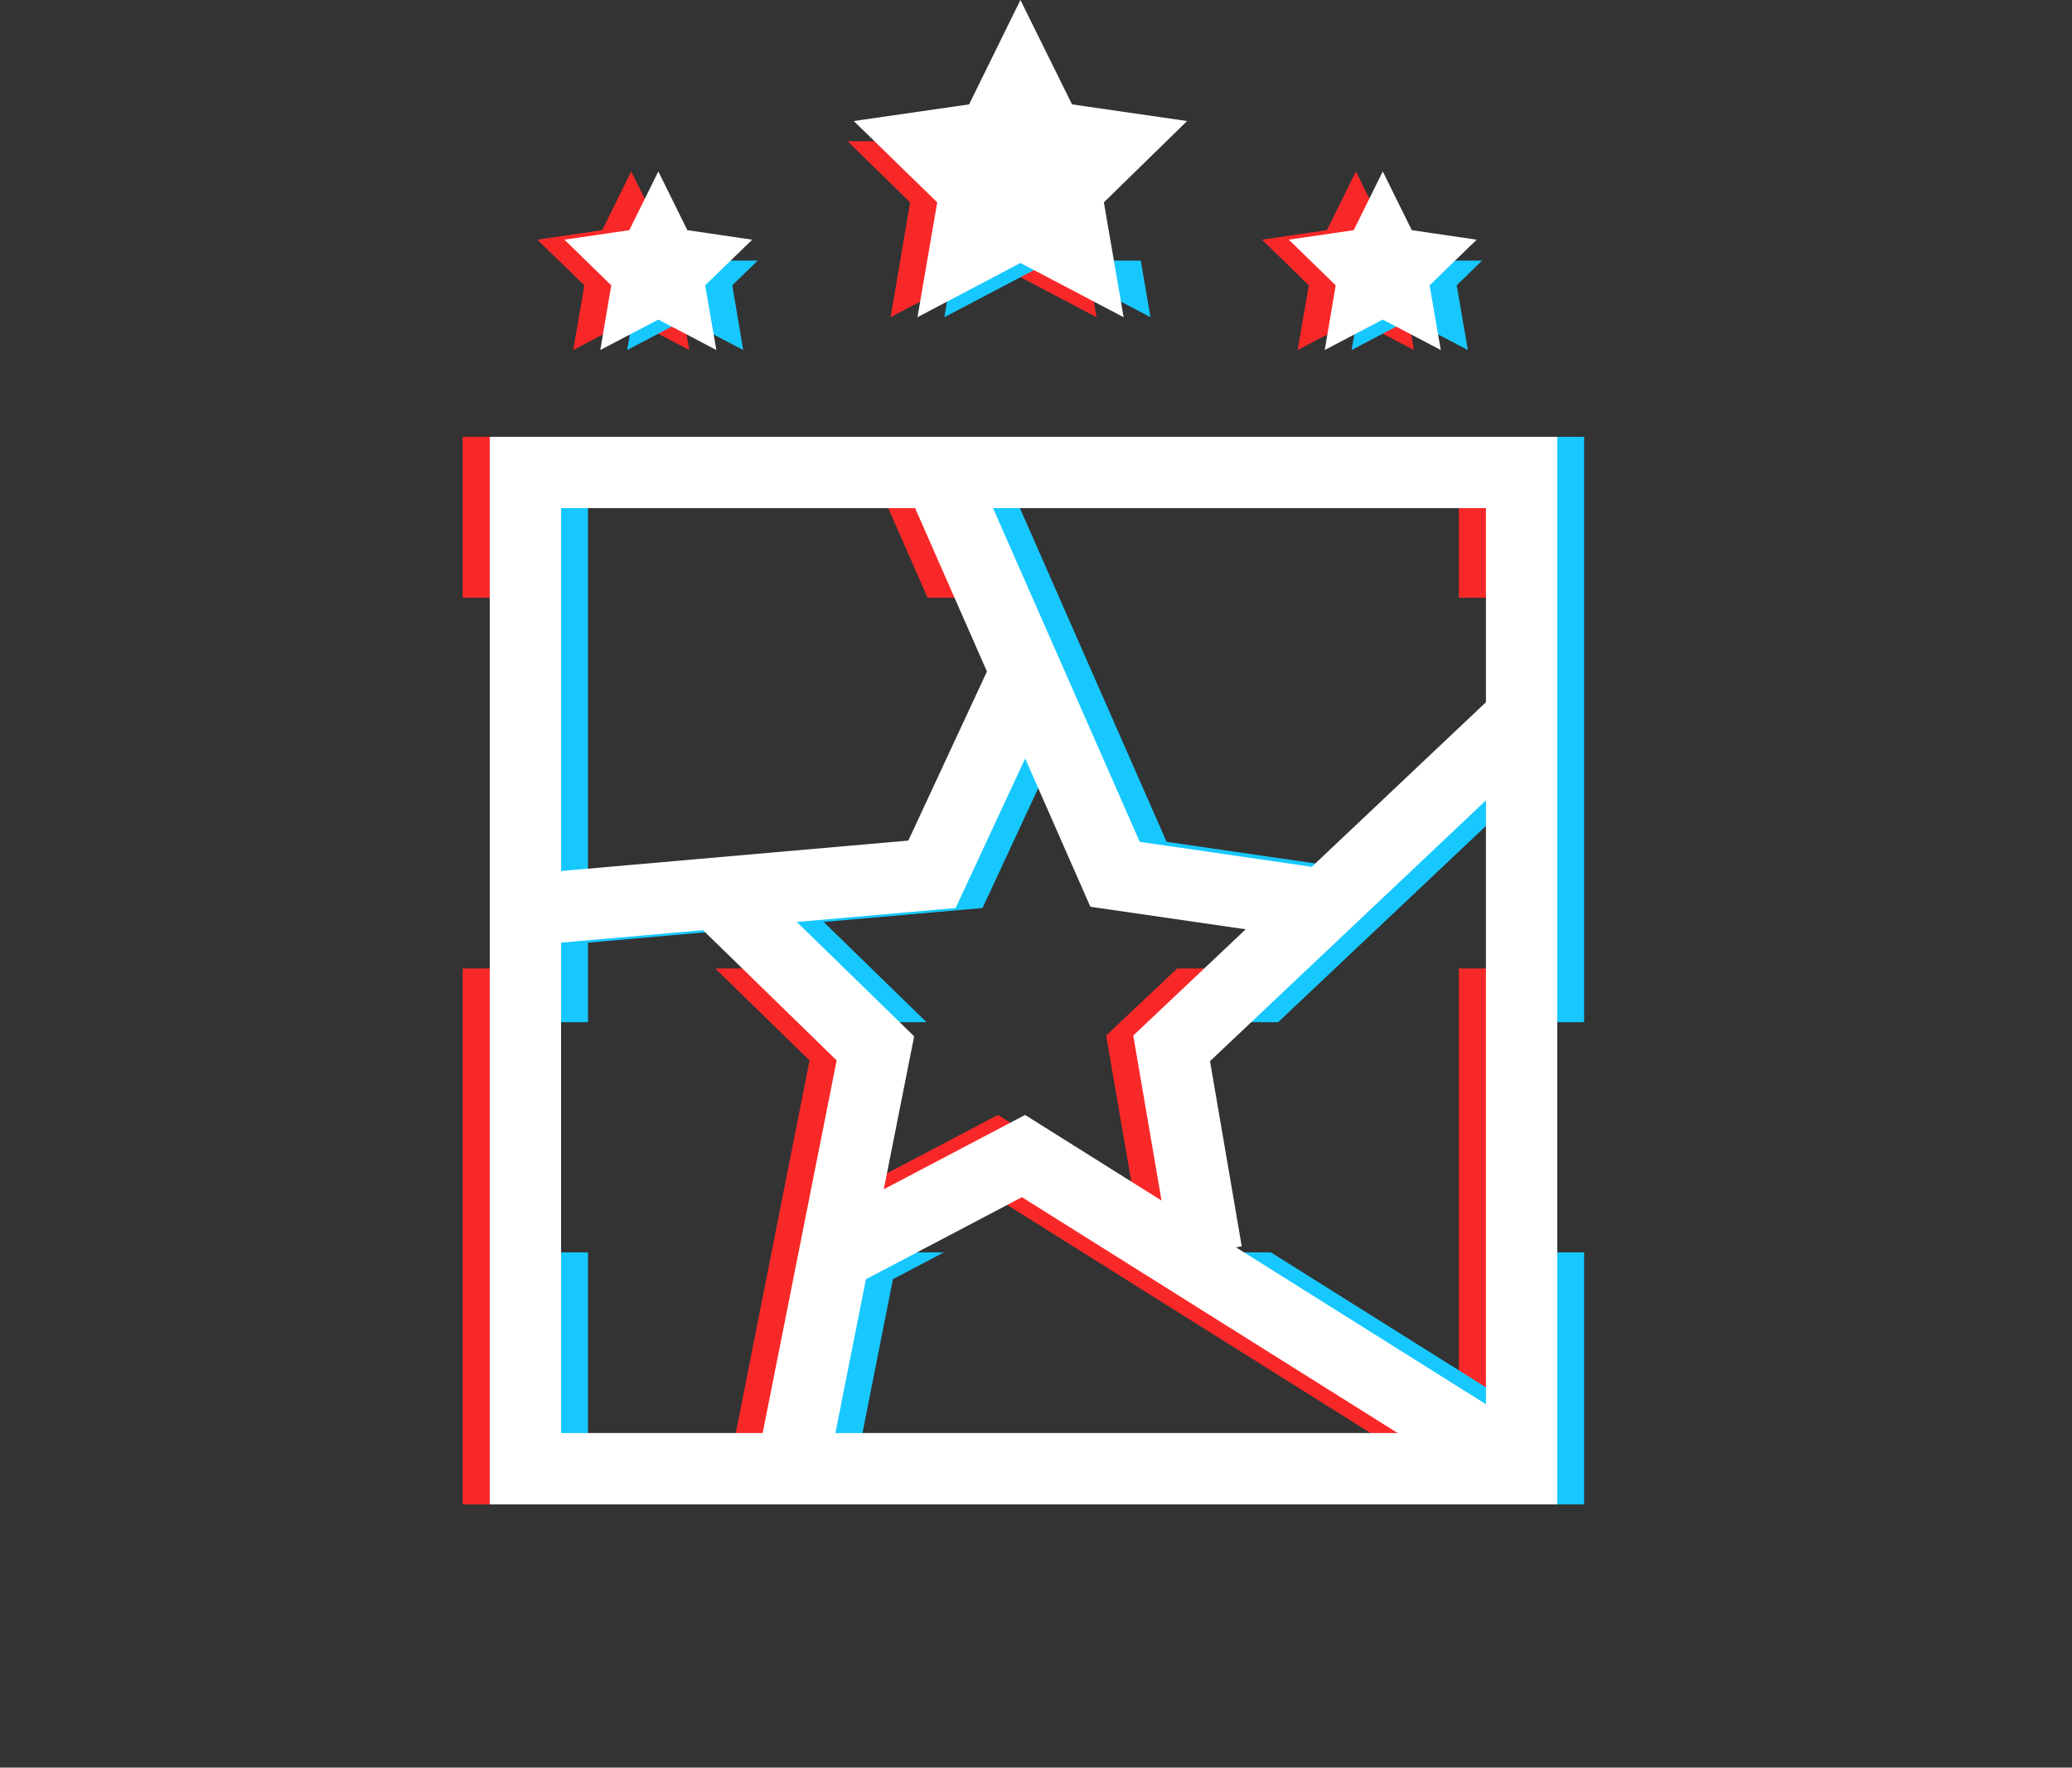
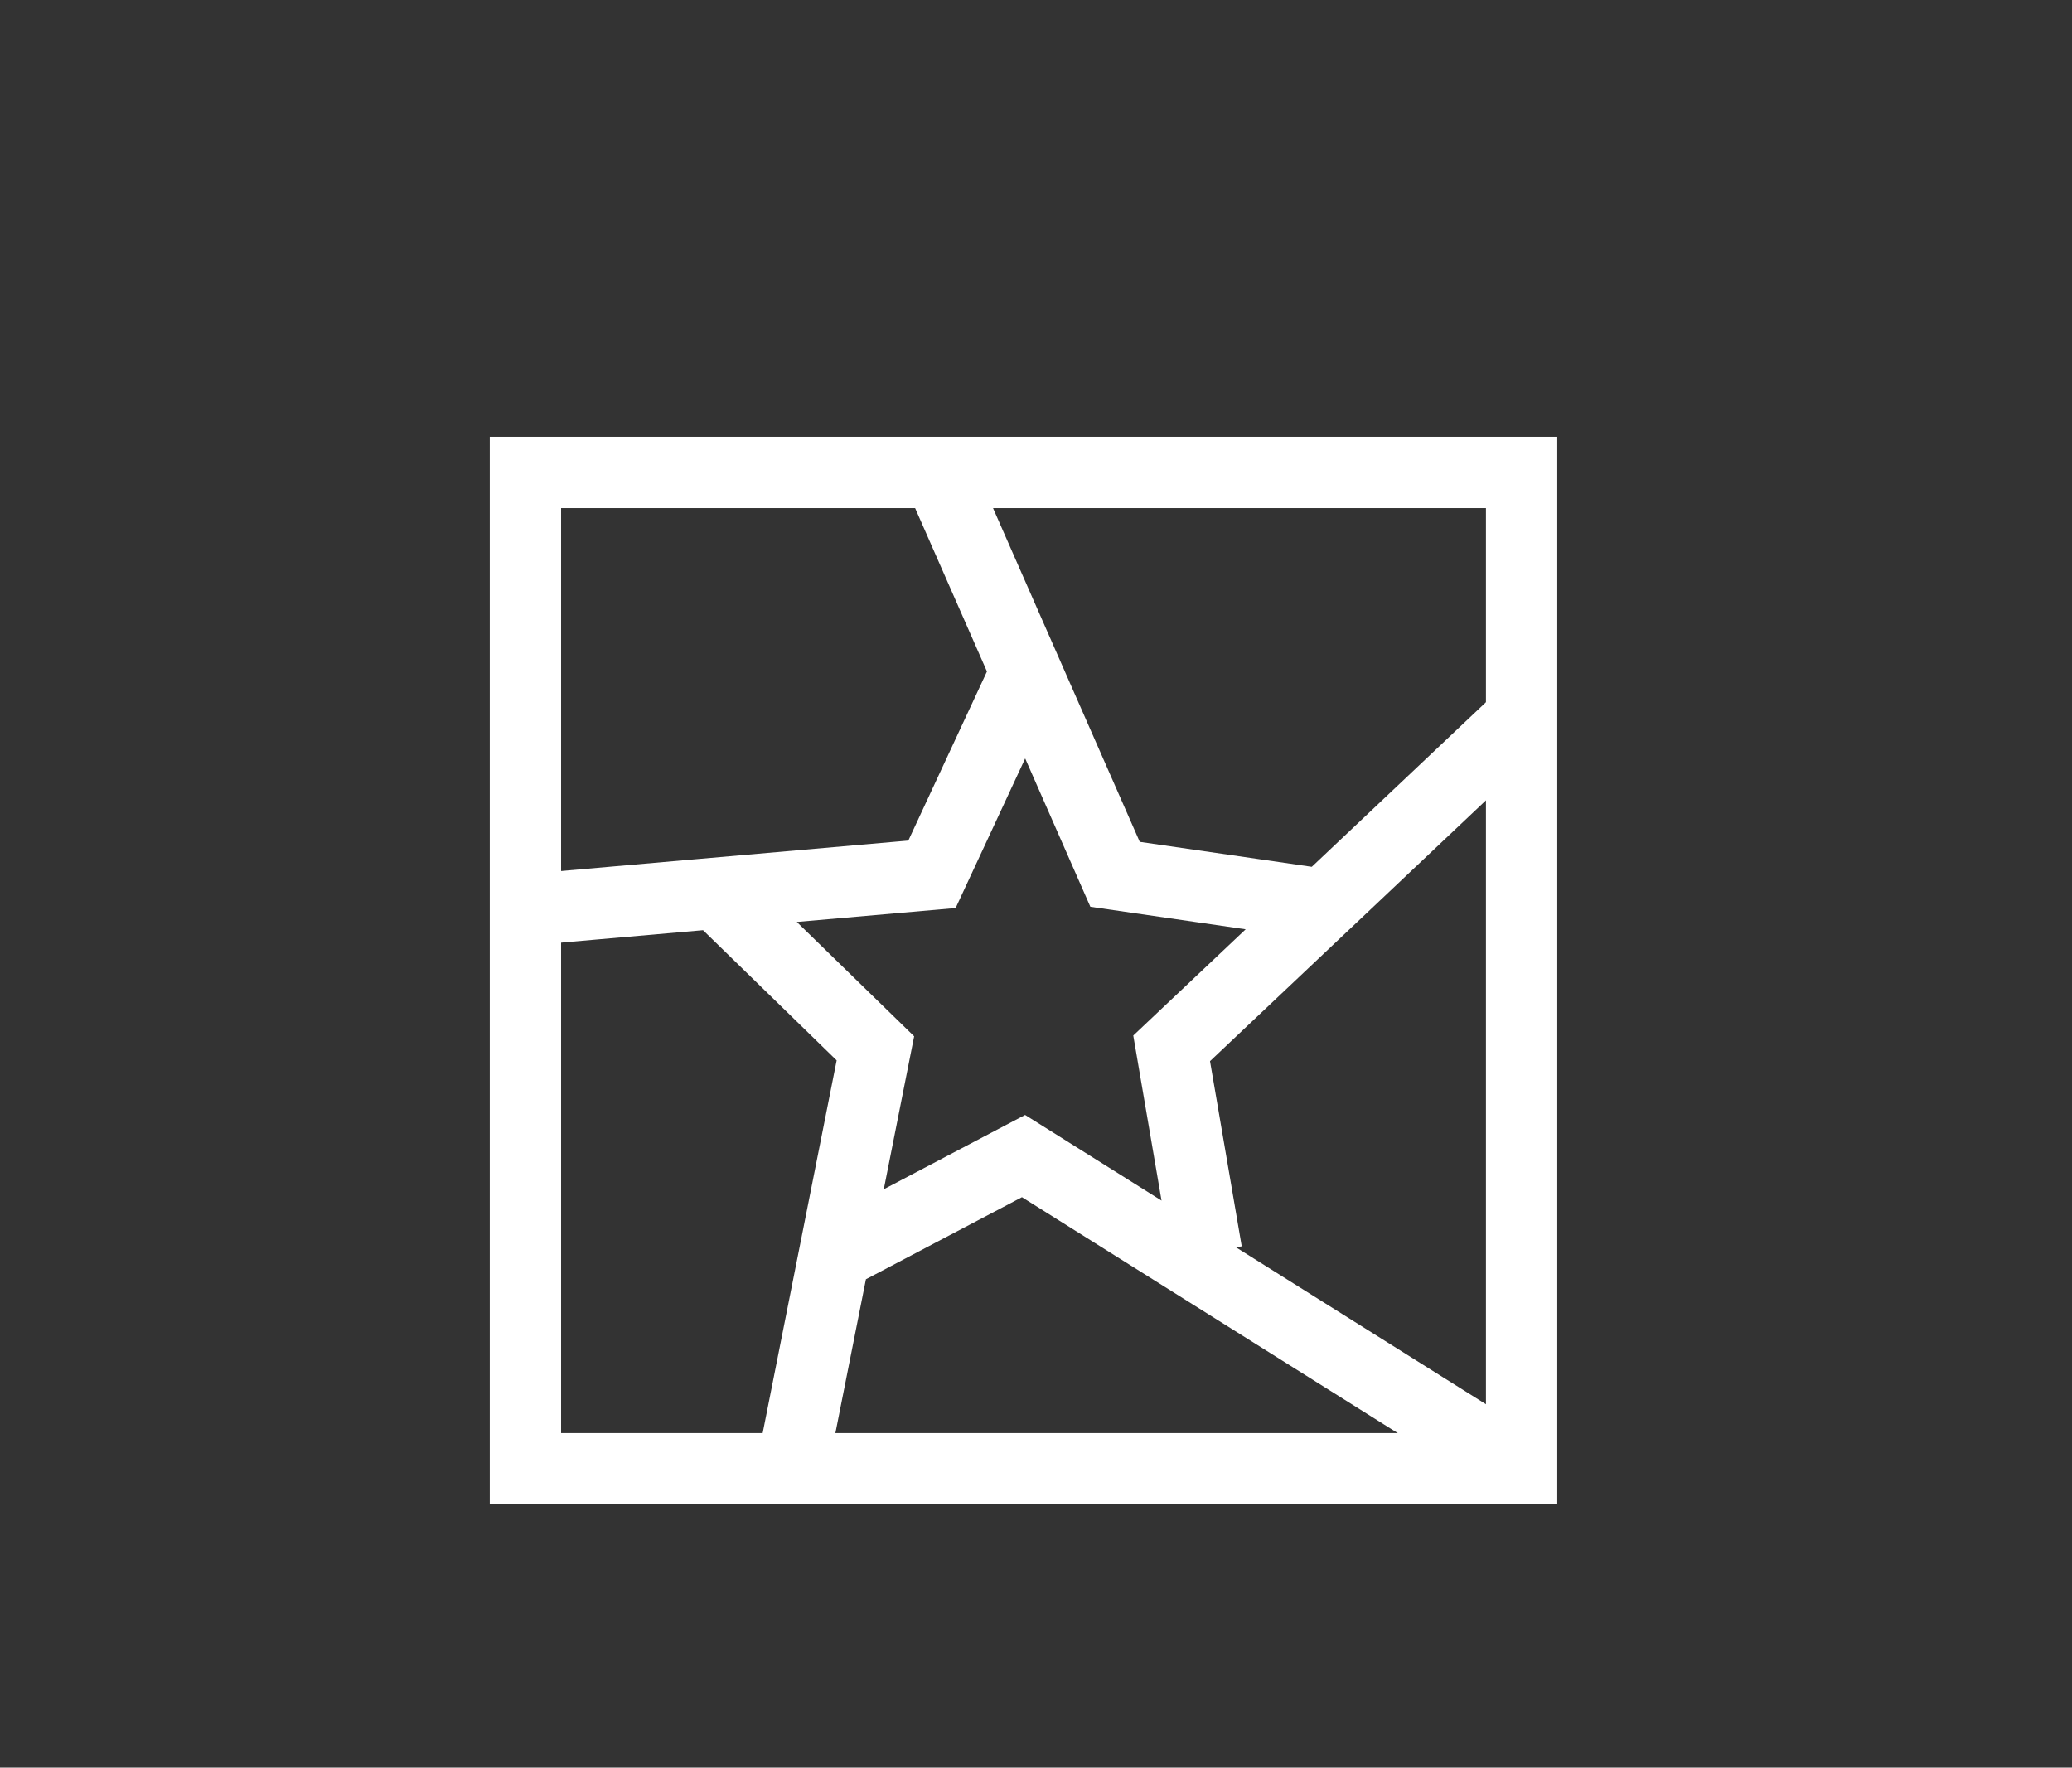
<svg xmlns="http://www.w3.org/2000/svg" xmlns:xlink="http://www.w3.org/1999/xlink" id="layer" viewBox="0 0 871.5 743.4">
  <rect x="0" y="0" width="871.5" height="743.4" fill="#333333" stroke="none" />
  <style>.st2{stroke:#f92828}.st2,.st5,.st7{fill:none;stroke-width:30;stroke-miterlimit:10}.st5{stroke:#17c8ff}.st7{stroke:#fff}</style>
  <defs>
-     <path id="SVGID_1_" d="M0 59.4v684h871.5v-684H0zm801 347.9H70.5V251.4H801v155.9z" />
-   </defs>
+     </defs>
  <clipPath id="SVGID_2_">
    <use xlink:href="#SVGID_1_" overflow="visible" />
  </clipPath>
  <g clip-path="url(#SVGID_2_)">
    <path d="M265.5 72.1l12.2 24.7 27.3 4-19.7 19.2 4.6 27.2-24.4-12.8-24.4 12.8 4.7-27.2-19.8-19.2 27.3-4zm304.8 0l12.2 24.7 27.3 4L590 120l4.7 27.2-24.4-12.8-24.5 12.8 4.7-27.2-19.7-19.2 27.3-4zM417.9 0l21.7 43.9 48.4 7-35 34.2 8.2 48.3-43.3-22.8-43.3 22.8 8.2-48.3-35-34.2 48.4-7z" fill="#f92828" />
    <path class="st2" d="M209.6 198.7h419v419h-419z" />
    <path class="st2" d="M209.6 382.7l171-15 38.5-82.8m-97.3 332.8l35-176.8-62.3-60.7m334.1 237.5L419.1 486.2l-77 40.5m290.4-228.5L481.4 440.9l14.8 85.8m-112.8-328l74.2 169 86.2 12.5" />
  </g>
  <defs>
-     <path id="SVGID_3_" d="M81 109.6v611.2h715.5V109.6H81zm651 417.1H213v-96.8h519v96.8z" />
-   </defs>
+     </defs>
  <clipPath id="SVGID_4_">
    <use xlink:href="#SVGID_3_" overflow="visible" />
  </clipPath>
  <g clip-path="url(#SVGID_4_)">
-     <path d="M288.2 72.1l12.2 24.7 27.3 4L308 120l4.6 27.2-24.4-12.8-24.4 12.8 4.7-27.2-19.8-19.2 27.3-4zm304.7 0l12.2 24.7 27.3 4-19.7 19.2 4.7 27.2-24.5-12.8-24.4 12.8 4.7-27.2-19.8-19.2 27.3-4zM440.6 0l21.6 43.9 48.5 7-35.1 34.2 8.3 48.3-43.3-22.8-43.4 22.8 8.3-48.3-35-34.2 48.4-7z" fill="#17c8ff" />
-     <path class="st5" d="M232.3 198.7h419v419h-419z" />
-     <path class="st5" d="M232.3 382.7l171-15 38.5-82.8m-97.3 332.8l35-176.8-62.3-60.7m334.1 237.5L441.8 486.2l-77 40.5m290.4-228.5L504.1 440.9l14.7 85.8M406 198.7l74.3 169 86.1 12.5" />
+     <path d="M288.2 72.1l12.2 24.7 27.3 4L308 120l4.6 27.2-24.4-12.8-24.4 12.8 4.7-27.2-19.8-19.2 27.3-4zm304.7 0l12.2 24.7 27.3 4-19.7 19.2 4.7 27.2-24.5-12.8-24.4 12.8 4.7-27.2-19.8-19.2 27.3-4zM440.6 0l21.6 43.9 48.5 7-35.1 34.2 8.3 48.3-43.3-22.8-43.4 22.8 8.3-48.3-35-34.2 48.4-7" fill="#17c8ff" />
  </g>
-   <path d="M276.9 72.1l12.2 24.7 27.3 4-19.8 19.2 4.7 27.2-24.4-12.8-24.4 12.8 4.6-27.2-19.7-19.2 27.3-4zm304.7 0l12.2 24.7 27.3 4-19.8 19.2 4.7 27.2-24.4-12.8-24.4 12.8 4.6-27.2-19.7-19.2 27.3-4zM429.2 0l21.7 43.9 48.4 7-35 34.2 8.3 48.3-43.4-22.8-43.3 22.8 8.3-48.3-35.1-34.2 48.5-7z" fill="#fff" />
  <path class="st7" d="M221 198.7h419v419H221z" />
  <path class="st7" d="M221 382.7l171-15 38.5-82.8m-97.4 332.8l35.1-176.8-62.3-60.7M640 617.7L430.5 486.2l-77 40.5m290.3-228.5l-151 142.7 14.7 85.8m-112.8-328l74.3 169 86.1 12.5" />
</svg>